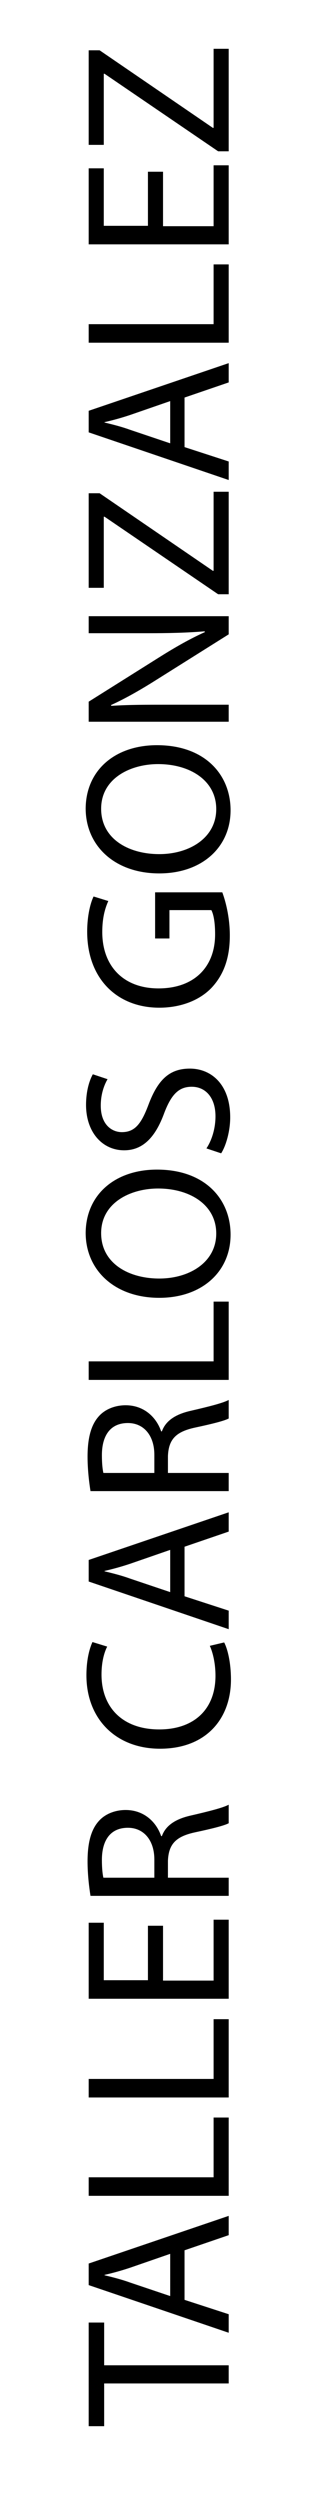
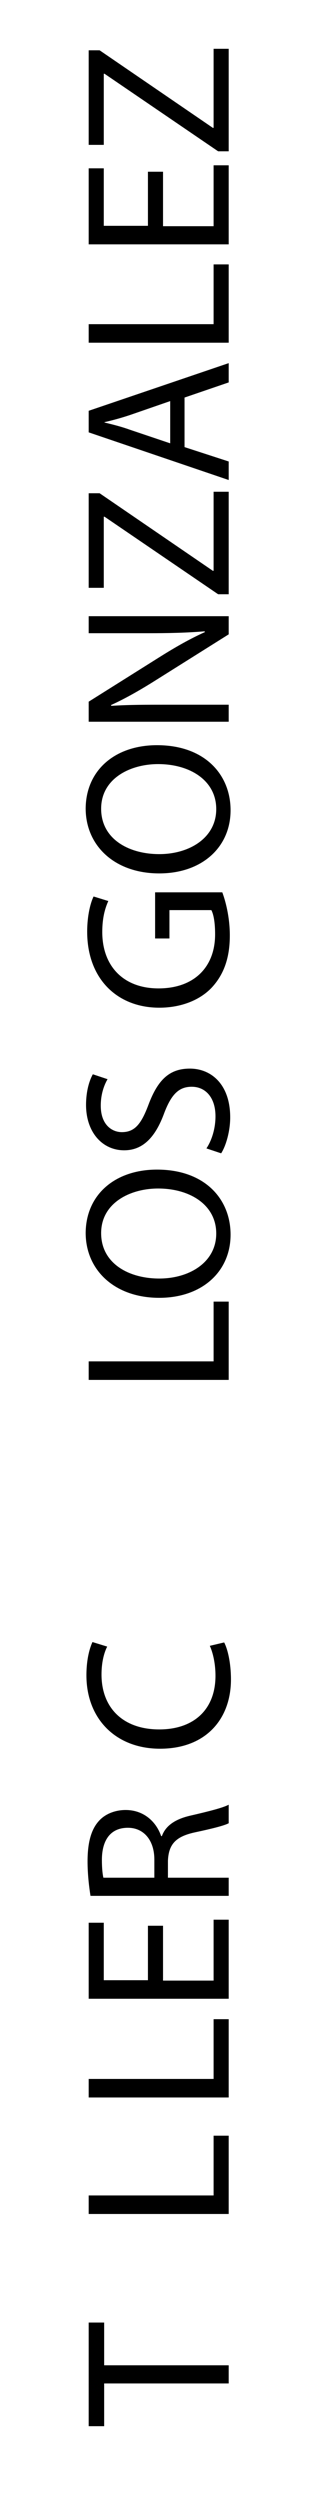
<svg xmlns="http://www.w3.org/2000/svg" version="1.1" id="Capa_1" x="0px" y="0px" viewBox="0 0 84 660.9" style="enable-background:new 0 0 84 660.9;" xml:space="preserve">
  <g>
    <path d="M27.6,630.1v11.3h-4.1V614h4.1v11.3h33v4.8H27.6z" />
-     <path d="M48.9,608l11.7,3.8v4.9l-37.1-12.6v-5.7l37.1-12.6v5.1l-11.7,4V608z M45.2,595.8l-10.7,3.7c-2.4,0.8-4.6,1.4-6.8,1.9v0.1   c2.1,0.5,4.5,1.1,6.7,1.9l10.7,3.6V595.8z" />
-     <path d="M23.5,580.4v-4.8h33.1v-15.8h4v20.7H23.5z" />
+     <path d="M23.5,580.4h33.1v-15.8h4v20.7H23.5z" />
    <path d="M23.5,554.4v-4.8h33.1v-15.8h4v20.7H23.5z" />
    <path d="M43.2,509.2v14.4h13.4v-16.1h4v20.9H23.5v-20.1h4v15.2h11.7v-14.4H43.2z" />
    <path d="M24,501.3c-0.4-2.4-0.8-5.9-0.8-9.2c0-5.1,1-8.5,3-10.7c1.6-1.8,4.2-2.9,7.1-2.9c4.8,0,8.1,3.1,9.4,6.9h0.2   c1-2.8,3.6-4.5,7.5-5.4c5.2-1.2,8.7-2.1,10.2-2.9v4.9c-1.1,0.6-4.2,1.4-8.9,2.4c-5.1,1.1-7,3.1-7.2,7.5v4.5h16.1v4.8H24z    M40.9,496.5v-4.9c0-5.1-2.8-8.4-7-8.4c-4.8,0-6.9,3.5-6.9,8.5c0,2.3,0.2,3.9,0.4,4.7H40.9z" />
    <path d="M59.4,434.2c0.9,1.7,1.8,5.3,1.8,9.8c0,10.4-6.6,18.3-18.8,18.3c-11.7,0-19.5-7.9-19.5-19.4c0-4.6,1-7.5,1.6-8.8l3.9,1.2   c-0.9,1.8-1.5,4.3-1.5,7.4c0,8.7,5.6,14.5,15.3,14.5c9.1,0,14.9-5.2,14.9-14.2c0-3-0.6-5.9-1.5-7.9L59.4,434.2z" />
-     <path d="M48.9,422l11.7,3.8v4.9l-37.1-12.6v-5.7l37.1-12.6v5.1l-11.7,4V422z M45.2,409.7l-10.7,3.7c-2.4,0.8-4.6,1.4-6.8,1.9v0.1   c2.1,0.5,4.5,1.1,6.7,1.9l10.7,3.6V409.7z" />
-     <path d="M24,394.3c-0.4-2.4-0.8-5.9-0.8-9.2c0-5.1,1-8.5,3-10.7c1.6-1.8,4.2-2.9,7.1-2.9c4.8,0,8.1,3.1,9.4,6.9h0.2   c1-2.8,3.6-4.5,7.5-5.4c5.2-1.2,8.7-2.1,10.2-2.9v4.9c-1.1,0.6-4.2,1.4-8.9,2.4c-5.1,1.1-7,3.1-7.2,7.5v4.5h16.1v4.8H24z    M40.9,389.5v-4.9c0-5.1-2.8-8.4-7-8.4c-4.8,0-6.9,3.5-6.9,8.5c0,2.3,0.2,3.9,0.4,4.7H40.9z" />
    <path d="M23.5,364.7v-4.8h33.1v-15.8h4v20.7H23.5z" />
    <path d="M41.6,309.2c12.7,0,19.5,7.8,19.5,17.2c0,9.8-7.6,16.7-18.9,16.7c-11.8,0-19.5-7.3-19.5-17.2   C22.8,315.7,30.6,309.2,41.6,309.2z M42.2,338c8,0,15.1-4.3,15.1-11.9c0-7.6-7-11.9-15.4-11.9c-7.4,0-15.1,3.8-15.1,11.8   S34.1,338,42.2,338z" />
    <path d="M54.7,303.6c1.4-2.1,2.4-5.2,2.4-8.5c0-4.9-2.6-7.8-6.3-7.8c-3.4,0-5.4,2-7.3,7c-2.2,6-5.4,9.8-10.6,9.8   c-5.8,0-10.1-4.8-10.1-12c0-3.7,0.9-6.5,1.8-8.1l3.9,1.3c-0.7,1.2-1.8,3.6-1.8,7c0,5.1,3,7,5.6,7c3.5,0,5.2-2.3,7.1-7.4   c2.4-6.3,5.4-9.4,10.9-9.4c5.7,0,10.7,4.2,10.7,12.9c0,3.6-1.1,7.5-2.4,9.5L54.7,303.6z" />
    <path d="M58.9,235.9c0.8,2.1,2,6.4,2,11.4c0,5.6-1.4,10.2-4.9,13.9c-3.1,3.2-8,5.2-13.8,5.2c-11.1,0-19.1-7.6-19.1-20.1   c0-4.3,0.9-7.7,1.7-9.3l3.9,1.2c-0.9,2-1.6,4.5-1.6,8.2c0,9,5.6,14.9,14.9,14.9c9.4,0,15-5.6,15-14.3c0-3.1-0.4-5.3-1-6.4H44.9v7.5   h-3.8v-12.2H58.9z" />
    <path d="M41.6,197c12.7,0,19.5,7.8,19.5,17.2c0,9.8-7.6,16.7-18.9,16.7c-11.8,0-19.5-7.3-19.5-17.2C22.8,203.5,30.6,197,41.6,197z    M42.2,225.8c8,0,15.1-4.3,15.1-11.9c0-7.6-7-11.9-15.4-11.9c-7.4,0-15.1,3.8-15.1,11.8S34.1,225.8,42.2,225.8z" />
    <path d="M60.6,190.8H23.5v-5.3l18.8-11.8c4.3-2.7,8.2-4.9,12-6.6l-0.1-0.2c-4.9,0.4-9.5,0.5-15.2,0.5H23.5v-4.5h37.1v4.8   l-18.8,11.8c-4.1,2.6-8.4,5.1-12.4,6.9l0.1,0.2c4.7-0.3,9.1-0.3,15.3-0.3h15.8V190.8z" />
    <path d="M57.8,157.1l-30.1-20.5h-0.2v18.8h-4v-25h2.9l30,20.5h0.2V130h4v27.1H57.8z" />
    <path d="M48.9,118.2l11.7,3.8v4.9l-37.1-12.6v-5.7l37.1-12.6v5.1l-11.7,4V118.2z M45.2,106l-10.7,3.7c-2.4,0.8-4.6,1.4-6.8,1.9v0.1   c2.1,0.5,4.5,1.1,6.7,1.9l10.7,3.6V106z" />
    <path d="M23.5,90.5v-4.8h33.1V69.9h4v20.7H23.5z" />
    <path d="M43.2,45.4v14.4h13.4V43.7h4v20.9H23.5V44.5h4v15.2h11.7V45.4H43.2z" />
    <path d="M57.8,40L27.7,19.5h-0.2v18.8h-4v-25h2.9l30,20.5h0.2V12.9h4V40H57.8z" />
  </g>
  <g>
</g>
  <g>
</g>
  <g>
</g>
  <g>
</g>
  <g>
</g>
  <g>
</g>
</svg>